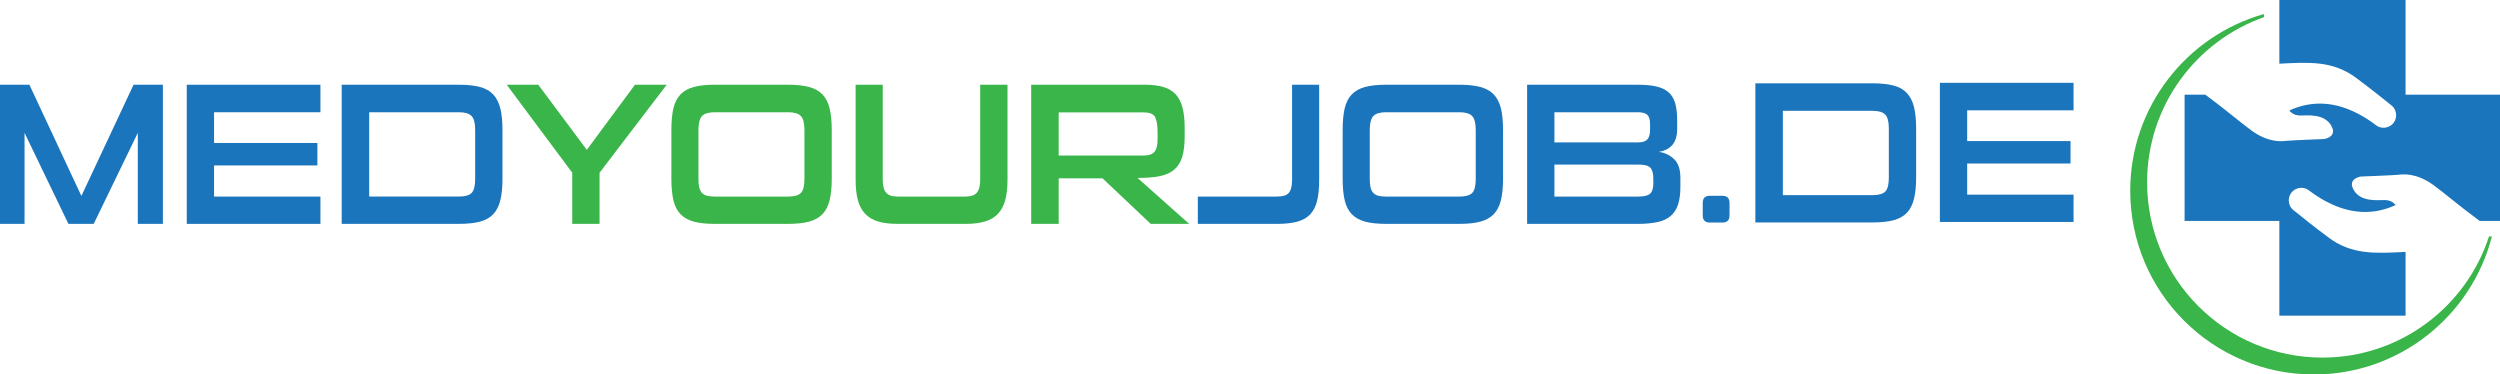
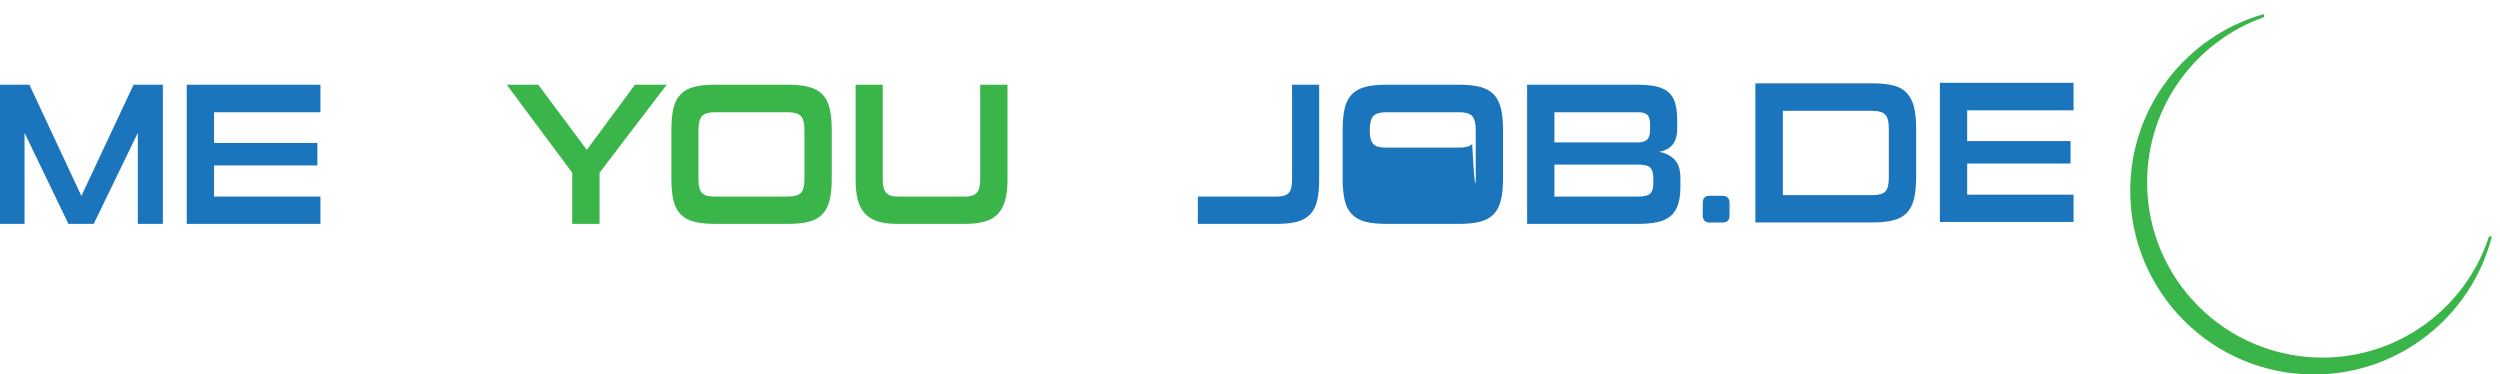
<svg xmlns="http://www.w3.org/2000/svg" xmlns:ns1="http://www.inkscape.org/namespaces/inkscape" xmlns:ns2="http://sodipodi.sourceforge.net/DTD/sodipodi-0.dtd" width="94.076mm" height="14.087mm" viewBox="0 0 94.076 14.087" version="1.1" id="svg8" ns1:version="1.0 (4035a4fb49, 2020-05-01)" ns2:docname="Medyourjob.de_LOGO_100523_ANS.svg">
  <defs id="defs2" />
  <ns2:namedview ns1:guide-bbox="true" showguides="true" id="base" pagecolor="#ffffff" bordercolor="#666666" borderopacity="1.0" ns1:pageopacity="0.0" ns1:pageshadow="2" ns1:zoom="2.5541792" ns1:cx="193.11291" ns1:cy="69.503831" ns1:document-units="mm" ns1:current-layer="layer1" ns1:document-rotation="0" showgrid="false" ns1:window-width="2350" ns1:window-height="929" ns1:window-x="1251" ns1:window-y="96" ns1:window-maximized="0">
    <ns2:guide id="guide964" orientation="1,0" position="0.241,-10.948" />
  </ns2:namedview>
  <g ns1:label="Ebene 1" ns1:groupmode="layer" id="layer1" transform="translate(-10.532,-8.662)">
    <g id="g938">
      <g transform="matrix(0.695,0,0,0.695,9.22,-30.884)" id="g1259-8-6">
        <g transform="matrix(1.765,0,0,1.765,-250.3,-17.86)" id="g7253-1-4" style="display:inline">
          <g id="g7249-0-3">
            <g id="g7237-3-8" transform="matrix(0.73,0,0,0.73,81.664,-70.97)">
              <g id="g7199-8-8" transform="matrix(0.305,0,0,-0.305,89.652,164.651)">
                <path d="M 0,0 V 12.54 L -6.075,0 h -3.483 l -6.046,12.54 V 0 h -3.456 v 19.17 h 4.125 L -7.773,3.846 -0.585,19.17 H 3.456 V 0 Z" style="fill:#1b75bc;fill-opacity:1;fill-rule:nonzero;stroke:none" id="path7197-5-0" />
              </g>
              <g id="g7203-9-8" transform="matrix(0.305,0,0,-0.305,91.709,164.651)">
                <path d="M 0,0 V 19.17 H 18.418 V 15.381 H 3.76 V 11.145 H 18 V 8.052 H 3.76 V 3.762 H 18.418 V 0 Z" style="fill:#1b75bc;fill-opacity:1;fill-rule:nonzero;stroke:none" id="path7201-7-1" />
              </g>
              <g id="g7207-5-9" transform="matrix(0.305,0,0,-0.305,103.829,160.707)">
-                 <path d="M 0,0 C 0,0.948 -0.165,1.592 -0.501,1.937 -0.834,2.279 -1.419,2.451 -2.256,2.451 H -14.601 V -9.168 h 12.345 c 0.855,0 1.444,0.168 1.769,0.501 C -0.161,-8.331 0,-7.691 0,-6.744 Z M -18.39,-12.93 V 6.24 h 16.134 c 1.17,0 2.141,-0.102 2.911,-0.306 C 1.427,5.73 2.039,5.381 2.494,4.889 2.95,4.397 3.274,3.757 3.47,2.968 3.665,2.177 3.762,1.197 3.762,0.027 v -6.744 c 0,-1.17 -0.097,-2.154 -0.292,-2.952 -0.196,-0.798 -0.52,-1.44 -0.976,-1.923 -0.455,-0.483 -1.067,-0.827 -1.839,-1.032 -0.77,-0.204 -1.741,-0.306 -2.911,-0.306 z" style="fill:#1b75bc;fill-opacity:1;fill-rule:nonzero;stroke:none" id="path7205-0-7" />
-               </g>
+                 </g>
              <g id="g7211-0-2" transform="matrix(0.305,0,0,-0.305,107.909,164.651)">
                <path d="m 0,0 v 7.05 l -9.029,12.12 h 4.346 l 6.687,-8.97 6.633,8.97 h 4.374 L 3.762,7.05 V 0 Z" style="fill:#39b54a;fill-opacity:1;fill-rule:nonzero;stroke:none" id="path7209-4-4" />
              </g>
              <g id="g7215-4-5" transform="matrix(0.305,0,0,-0.305,117.666,160.707)">
                <path d="M 0,0 C 0,0.948 -0.166,1.592 -0.501,1.937 -0.835,2.279 -1.42,2.451 -2.257,2.451 h -10.086 c -0.837,0 -1.422,-0.172 -1.755,-0.514 C -14.434,1.592 -14.602,0.948 -14.602,0 v -6.744 c 0,-0.483 0.039,-0.877 0.112,-1.183 0.075,-0.306 0.2,-0.553 0.377,-0.74 0.176,-0.186 0.408,-0.315 0.698,-0.39 0.285,-0.074 0.644,-0.111 1.072,-0.111 h 10.086 c 0.856,0 1.445,0.168 1.77,0.501 C -0.163,-8.331 0,-7.691 0,-6.744 Z m -12.343,-12.93 c -1.17,0 -2.136,0.102 -2.897,0.306 -0.763,0.205 -1.377,0.549 -1.839,1.032 -0.465,0.483 -0.792,1.125 -0.976,1.923 -0.185,0.798 -0.279,1.782 -0.279,2.952 v 6.744 c 0,1.17 0.094,2.155 0.279,2.955 0.184,0.798 0.511,1.437 0.976,1.923 0.462,0.481 1.076,0.825 1.839,1.029 0.761,0.204 1.727,0.306 2.897,0.306 h 10.114 c 1.133,0 2.085,-0.102 2.857,-0.306 C 1.398,5.73 2.016,5.386 2.48,4.905 2.945,4.419 3.274,3.78 3.469,2.982 3.664,2.182 3.762,1.197 3.762,0.027 v -6.744 c 0,-1.17 -0.098,-2.154 -0.293,-2.952 -0.195,-0.798 -0.524,-1.44 -0.989,-1.923 -0.464,-0.483 -1.082,-0.827 -1.852,-1.032 -0.772,-0.204 -1.724,-0.306 -2.857,-0.306 z" style="fill:#39b54a;fill-opacity:1;fill-rule:nonzero;stroke:none" id="path7213-9-8" />
              </g>
              <g id="g7219-2-2" transform="matrix(0.305,0,0,-0.305,121.576,164.651)">
                <path d="M 0,0 C -1.059,0 -1.955,0.111 -2.689,0.335 -3.424,0.558 -4.018,0.916 -4.471,1.408 -4.928,1.9 -5.258,2.526 -5.463,3.288 -5.666,4.05 -5.768,4.979 -5.768,6.075 V 19.17 h 3.735 V 6.075 c 0,-0.819 0.152,-1.408 0.459,-1.769 C -1.268,3.943 -0.744,3.762 0,3.762 h 9.363 c 0.742,0 1.268,0.181 1.575,0.544 0.304,0.361 0.458,0.95 0.458,1.769 V 19.17 h 3.762 V 6.075 C 15.158,4.979 15.055,4.05 14.852,3.288 14.646,2.526 14.318,1.9 13.861,1.408 13.406,0.916 12.809,0.558 12.066,0.335 11.322,0.111 10.422,0 9.363,0 Z" style="fill:#39b54a;fill-opacity:1;fill-rule:nonzero;stroke:none" id="path7217-8-0" />
              </g>
              <g id="g7223-0-9" transform="matrix(0.305,0,0,-0.305,132.506,160.809)">
-                 <path d="m 0,0 c 0,0.93 -0.105,1.621 -0.322,2.077 -0.213,0.456 -0.727,0.682 -1.545,0.682 h -11.758 v -5.934 h 11.758 c 0.668,0 1.146,0.166 1.435,0.501 C -0.145,-2.34 0,-1.755 0,-0.918 Z m -0.947,-12.594 -6.633,6.27 h -6.045 v -6.27 h -3.789 v 19.17 h 15.66 c 1.02,0 1.879,-0.107 2.576,-0.32 C 1.518,6.043 2.08,5.703 2.508,5.24 2.936,4.775 3.246,4.161 3.439,3.401 3.635,2.639 3.732,1.719 3.732,0.642 v -1.17 C 3.732,-1.699 3.617,-2.655 3.387,-3.399 3.152,-4.141 2.775,-4.728 2.256,-5.154 1.738,-5.581 1.068,-5.873 0.25,-6.032 -0.566,-6.19 -1.57,-6.268 -2.76,-6.268 l 7.108,-6.326 z" style="fill:#39b54a;fill-opacity:1;fill-rule:nonzero;stroke:none" id="path7221-7-8" />
-               </g>
+                 </g>
              <g id="g7227-2-3" transform="matrix(0.305,0,0,-0.305,134.197,164.651)">
                <path d="m 0,0 v 3.762 h 10.922 c 0.781,0 1.32,0.172 1.617,0.514 0.297,0.345 0.447,0.944 0.447,1.799 V 19.17 h 3.733 V 6.075 C 16.719,4.923 16.625,3.961 16.439,3.19 16.254,2.419 15.939,1.798 15.492,1.324 15.047,0.851 14.453,0.51 13.709,0.306 12.965,0.102 12.039,0 10.922,0 Z" style="fill:#1b75bc;fill-opacity:1;fill-rule:nonzero;stroke:none" id="path7225-7-5" />
              </g>
              <g id="g7231-9-8" transform="matrix(0.305,0,0,-0.305,145.876,160.707)">
-                 <path d="M 0,0 C 0,0.948 -0.168,1.592 -0.5,1.937 -0.836,2.279 -1.422,2.451 -2.258,2.451 H -12.344 C -13.18,2.451 -13.766,2.279 -14.1,1.937 -14.434,1.592 -14.6,0.948 -14.6,0 v -6.744 c 0,-0.483 0.036,-0.877 0.11,-1.183 0.076,-0.306 0.201,-0.553 0.377,-0.74 0.177,-0.186 0.408,-0.315 0.697,-0.39 0.287,-0.074 0.645,-0.111 1.072,-0.111 h 10.086 c 0.856,0 1.444,0.168 1.772,0.501 C -0.162,-8.331 0,-7.691 0,-6.744 Z m -12.344,-12.93 c -1.17,0 -2.136,0.102 -2.898,0.306 -0.762,0.205 -1.375,0.549 -1.84,1.032 -0.465,0.483 -0.789,1.125 -0.975,1.923 -0.185,0.798 -0.279,1.782 -0.279,2.952 v 6.744 c 0,1.17 0.094,2.155 0.279,2.955 0.186,0.798 0.51,1.437 0.975,1.923 0.465,0.481 1.078,0.825 1.84,1.029 0.762,0.204 1.728,0.306 2.898,0.306 h 10.115 c 1.131,0 2.084,-0.102 2.856,-0.306 C 1.396,5.73 2.016,5.386 2.479,4.905 2.943,4.419 3.275,3.78 3.471,2.982 3.664,2.182 3.762,1.197 3.762,0.027 v -6.744 c 0,-1.17 -0.098,-2.154 -0.291,-2.952 -0.196,-0.798 -0.528,-1.44 -0.992,-1.923 -0.463,-0.483 -1.083,-0.827 -1.852,-1.032 -0.772,-0.204 -1.725,-0.306 -2.856,-0.306 z" style="fill:#1b75bc;fill-opacity:1;fill-rule:nonzero;stroke:none" id="path7229-9-5" />
+                 <path d="M 0,0 C 0,0.948 -0.168,1.592 -0.5,1.937 -0.836,2.279 -1.422,2.451 -2.258,2.451 H -12.344 C -13.18,2.451 -13.766,2.279 -14.1,1.937 -14.434,1.592 -14.6,0.948 -14.6,0 c 0,-0.483 0.036,-0.877 0.11,-1.183 0.076,-0.306 0.201,-0.553 0.377,-0.74 0.177,-0.186 0.408,-0.315 0.697,-0.39 0.287,-0.074 0.645,-0.111 1.072,-0.111 h 10.086 c 0.856,0 1.444,0.168 1.772,0.501 C -0.162,-8.331 0,-7.691 0,-6.744 Z m -12.344,-12.93 c -1.17,0 -2.136,0.102 -2.898,0.306 -0.762,0.205 -1.375,0.549 -1.84,1.032 -0.465,0.483 -0.789,1.125 -0.975,1.923 -0.185,0.798 -0.279,1.782 -0.279,2.952 v 6.744 c 0,1.17 0.094,2.155 0.279,2.955 0.186,0.798 0.51,1.437 0.975,1.923 0.465,0.481 1.078,0.825 1.84,1.029 0.762,0.204 1.728,0.306 2.898,0.306 h 10.115 c 1.131,0 2.084,-0.102 2.856,-0.306 C 1.396,5.73 2.016,5.386 2.479,4.905 2.943,4.419 3.275,3.78 3.471,2.982 3.664,2.182 3.762,1.197 3.762,0.027 v -6.744 c 0,-1.17 -0.098,-2.154 -0.291,-2.952 -0.196,-0.798 -0.528,-1.44 -0.992,-1.923 -0.463,-0.483 -1.083,-0.827 -1.852,-1.032 -0.772,-0.204 -1.725,-0.306 -2.856,-0.306 z" style="fill:#1b75bc;fill-opacity:1;fill-rule:nonzero;stroke:none" id="path7229-9-5" />
              </g>
              <g id="g7235-2-0" transform="matrix(0.305,0,0,-0.305,153.338,162.747)">
                <path d="m 0,0 c 0,0.705 -0.137,1.202 -0.404,1.49 -0.27,0.288 -0.795,0.433 -1.575,0.433 h -11.646 v -4.404 h 11.508 c 0.834,0 1.396,0.134 1.683,0.404 0.289,0.27 0.434,0.73 0.434,1.381 z m -0.447,7.494 c 0,0.615 -0.123,1.041 -0.375,1.281 -0.25,0.243 -0.684,0.363 -1.295,0.363 H -13.625 V 4.986 H -2.09 c 0.594,0 1.018,0.137 1.268,0.404 0.252,0.27 0.375,0.73 0.375,1.381 z m -16.94,-13.737 v 19.17 h 15.27 c 1.002,0 1.847,-0.079 2.535,-0.236 C 1.105,12.533 1.662,12.27 2.088,11.898 2.518,11.526 2.824,11.025 3.01,10.392 3.195,9.762 3.289,8.97 3.289,8.025 v -1.2 C 3.289,5.004 2.443,3.957 0.754,3.678 1.588,3.567 2.293,3.231 2.869,2.673 3.445,2.118 3.732,1.263 3.732,0.111 V -1.143 C 3.732,-2.127 3.621,-2.95 3.398,-3.61 3.178,-4.268 2.828,-4.793 2.354,-5.184 1.881,-5.574 1.271,-5.848 0.529,-6.004 -0.215,-6.163 -1.098,-6.243 -2.117,-6.243 Z" style="fill:#1b75bc;fill-opacity:1;fill-rule:nonzero;stroke:none" id="path7233-3-7" />
              </g>
            </g>
            <g id="g7247-0-0" transform="matrix(0.73,0,0,0.73,6.178,-61.001)">
              <g transform="matrix(0.305,0,0,-0.305,268.786,150.914)" id="g7241-8-0">
                <path id="path7239-2-2" style="fill:#1b75bc;fill-opacity:1;fill-rule:nonzero;stroke:none" d="M 0,0 V 19.17 H 18.418 V 15.381 H 3.76 V 11.145 H 18 V 8.052 H 3.76 V 3.762 H 18.418 V 0 Z" />
              </g>
              <g transform="matrix(0.305,0,0,-0.305,266.641,146.991)" id="g7245-2-5">
                <path id="path7243-3-7" style="fill:#1b75bc;fill-opacity:1;fill-rule:nonzero;stroke:none" d="M 0,0 C 0,0.948 -0.165,1.592 -0.501,1.937 -0.834,2.279 -1.419,2.451 -2.256,2.451 H -14.601 V -9.168 h 12.345 c 0.855,0 1.444,0.168 1.769,0.501 C -0.161,-8.331 0,-7.691 0,-6.744 Z M -18.39,-12.93 V 6.24 h 16.134 c 1.17,0 2.141,-0.102 2.911,-0.306 C 1.427,5.73 2.039,5.381 2.494,4.889 2.95,4.397 3.274,3.757 3.47,2.968 3.665,2.177 3.762,1.197 3.762,0.027 v -6.744 c 0,-1.17 -0.097,-2.154 -0.292,-2.952 -0.196,-0.798 -0.52,-1.44 -0.976,-1.923 -0.455,-0.483 -1.067,-0.827 -1.839,-1.032 -0.77,-0.204 -1.741,-0.306 -2.911,-0.306 z" />
              </g>
            </g>
          </g>
          <path ns1:transform-center-y="0.067500933" ns1:transform-center-x="-0.506257" style="fill:#1b75bc;fill-opacity:1;stroke:#1b75bc;stroke-width:0.044px;stroke-linecap:butt;stroke-linejoin:miter;stroke-opacity:1" d="m 195.335,48.386 h 0.387 c 0.13,0 0.195,0.066 0.195,0.195 v 0.392 c 0,0.124 -0.066,0.19 -0.195,0.19 h -0.386 c -0.133,0 -0.197,-0.066 -0.197,-0.192 v -0.391 c 0,-0.131 0.064,-0.195 0.195,-0.195 z" id="path7251-3-1" ns2:nodetypes="ccccccccc" />
        </g>
        <g transform="translate(0.021,-112.594)" id="g1029-6-3-6-7-1">
          <g style="fill:#1b75bc;fill-opacity:1" transform="matrix(0.211,0,0,-0.211,127.95,182.359)" id="g855-4-5-3-5-1-1">
-             <path id="path857-1-5-8-2-0-2" style="fill:#1b75bc;fill-opacity:1;fill-rule:nonzero;stroke:none" d="m 0,0 c -3.826,2.856 -6.948,5.342 -9.048,7.057 -1.558,1.271 -1.582,3.642 -0.053,4.947 1.164,0.994 2.862,1.03 4.072,0.093 C -3.497,10.909 -1.135,9.325 1.83,8.116 7.254,5.904 12.5,6.157 17.178,8.35 c 0,0 -0.84,1.271 -2.74,1.28 -1.901,0.009 -6.096,-0.543 -7.948,2.489 -1.851,3.032 1.758,3.544 1.758,3.544 0,0 8.727,0.34 9.742,0.466 1.016,0.126 4.463,0.55 8.838,-2.604 2.699,-1.947 7.151,-5.77 11.924,-9.244 h 5.305 V 36.674 H 19.742 V 60.988 H -12.65 V 44.625 c 7.798,0.403 13.808,0.762 19.744,-3.67 3.824,-2.856 6.945,-5.341 9.047,-7.057 1.556,-1.271 1.582,-3.642 0.052,-4.947 -1.164,-0.993 -2.863,-1.03 -4.072,-0.093 -1.533,1.188 -3.894,2.772 -6.857,3.981 -5.426,2.212 -10.672,1.96 -15.35,-0.234 0,0 0.841,-1.271 2.741,-1.28 1.899,-0.009 6.095,0.543 7.947,-2.489 1.851,-3.032 -1.758,-3.544 -1.758,-3.544 0,0 -8.725,-0.34 -9.742,-0.466 -1.016,-0.126 -4.464,-0.549 -8.838,2.604 -2.7,1.947 -7.15,5.77 -11.924,9.244 h -5.304 V 4.281 H -12.65 V -20.033 H 19.742 V -3.67 C 11.943,-4.072 5.934,-4.432 0,0" />
-           </g>
+             </g>
          <path d="m 136.633,182.297 c -1.234,3.806 -4.806,6.559 -9.023,6.559 -5.241,0 -9.489,-4.248 -9.489,-9.489 0,-4.132 2.643,-7.643 6.33,-8.944 v -0.17 c -4.179,1.177 -7.244,5.015 -7.244,9.571 0,5.493 4.453,9.946 9.946,9.946 4.639,0 8.536,-3.177 9.636,-7.474 z" style="fill:#39b54a;fill-opacity:1;fill-rule:nonzero;stroke:none;stroke-width:0.211" id="path861-7-6-9-5-0-1" />
        </g>
      </g>
    </g>
  </g>
</svg>